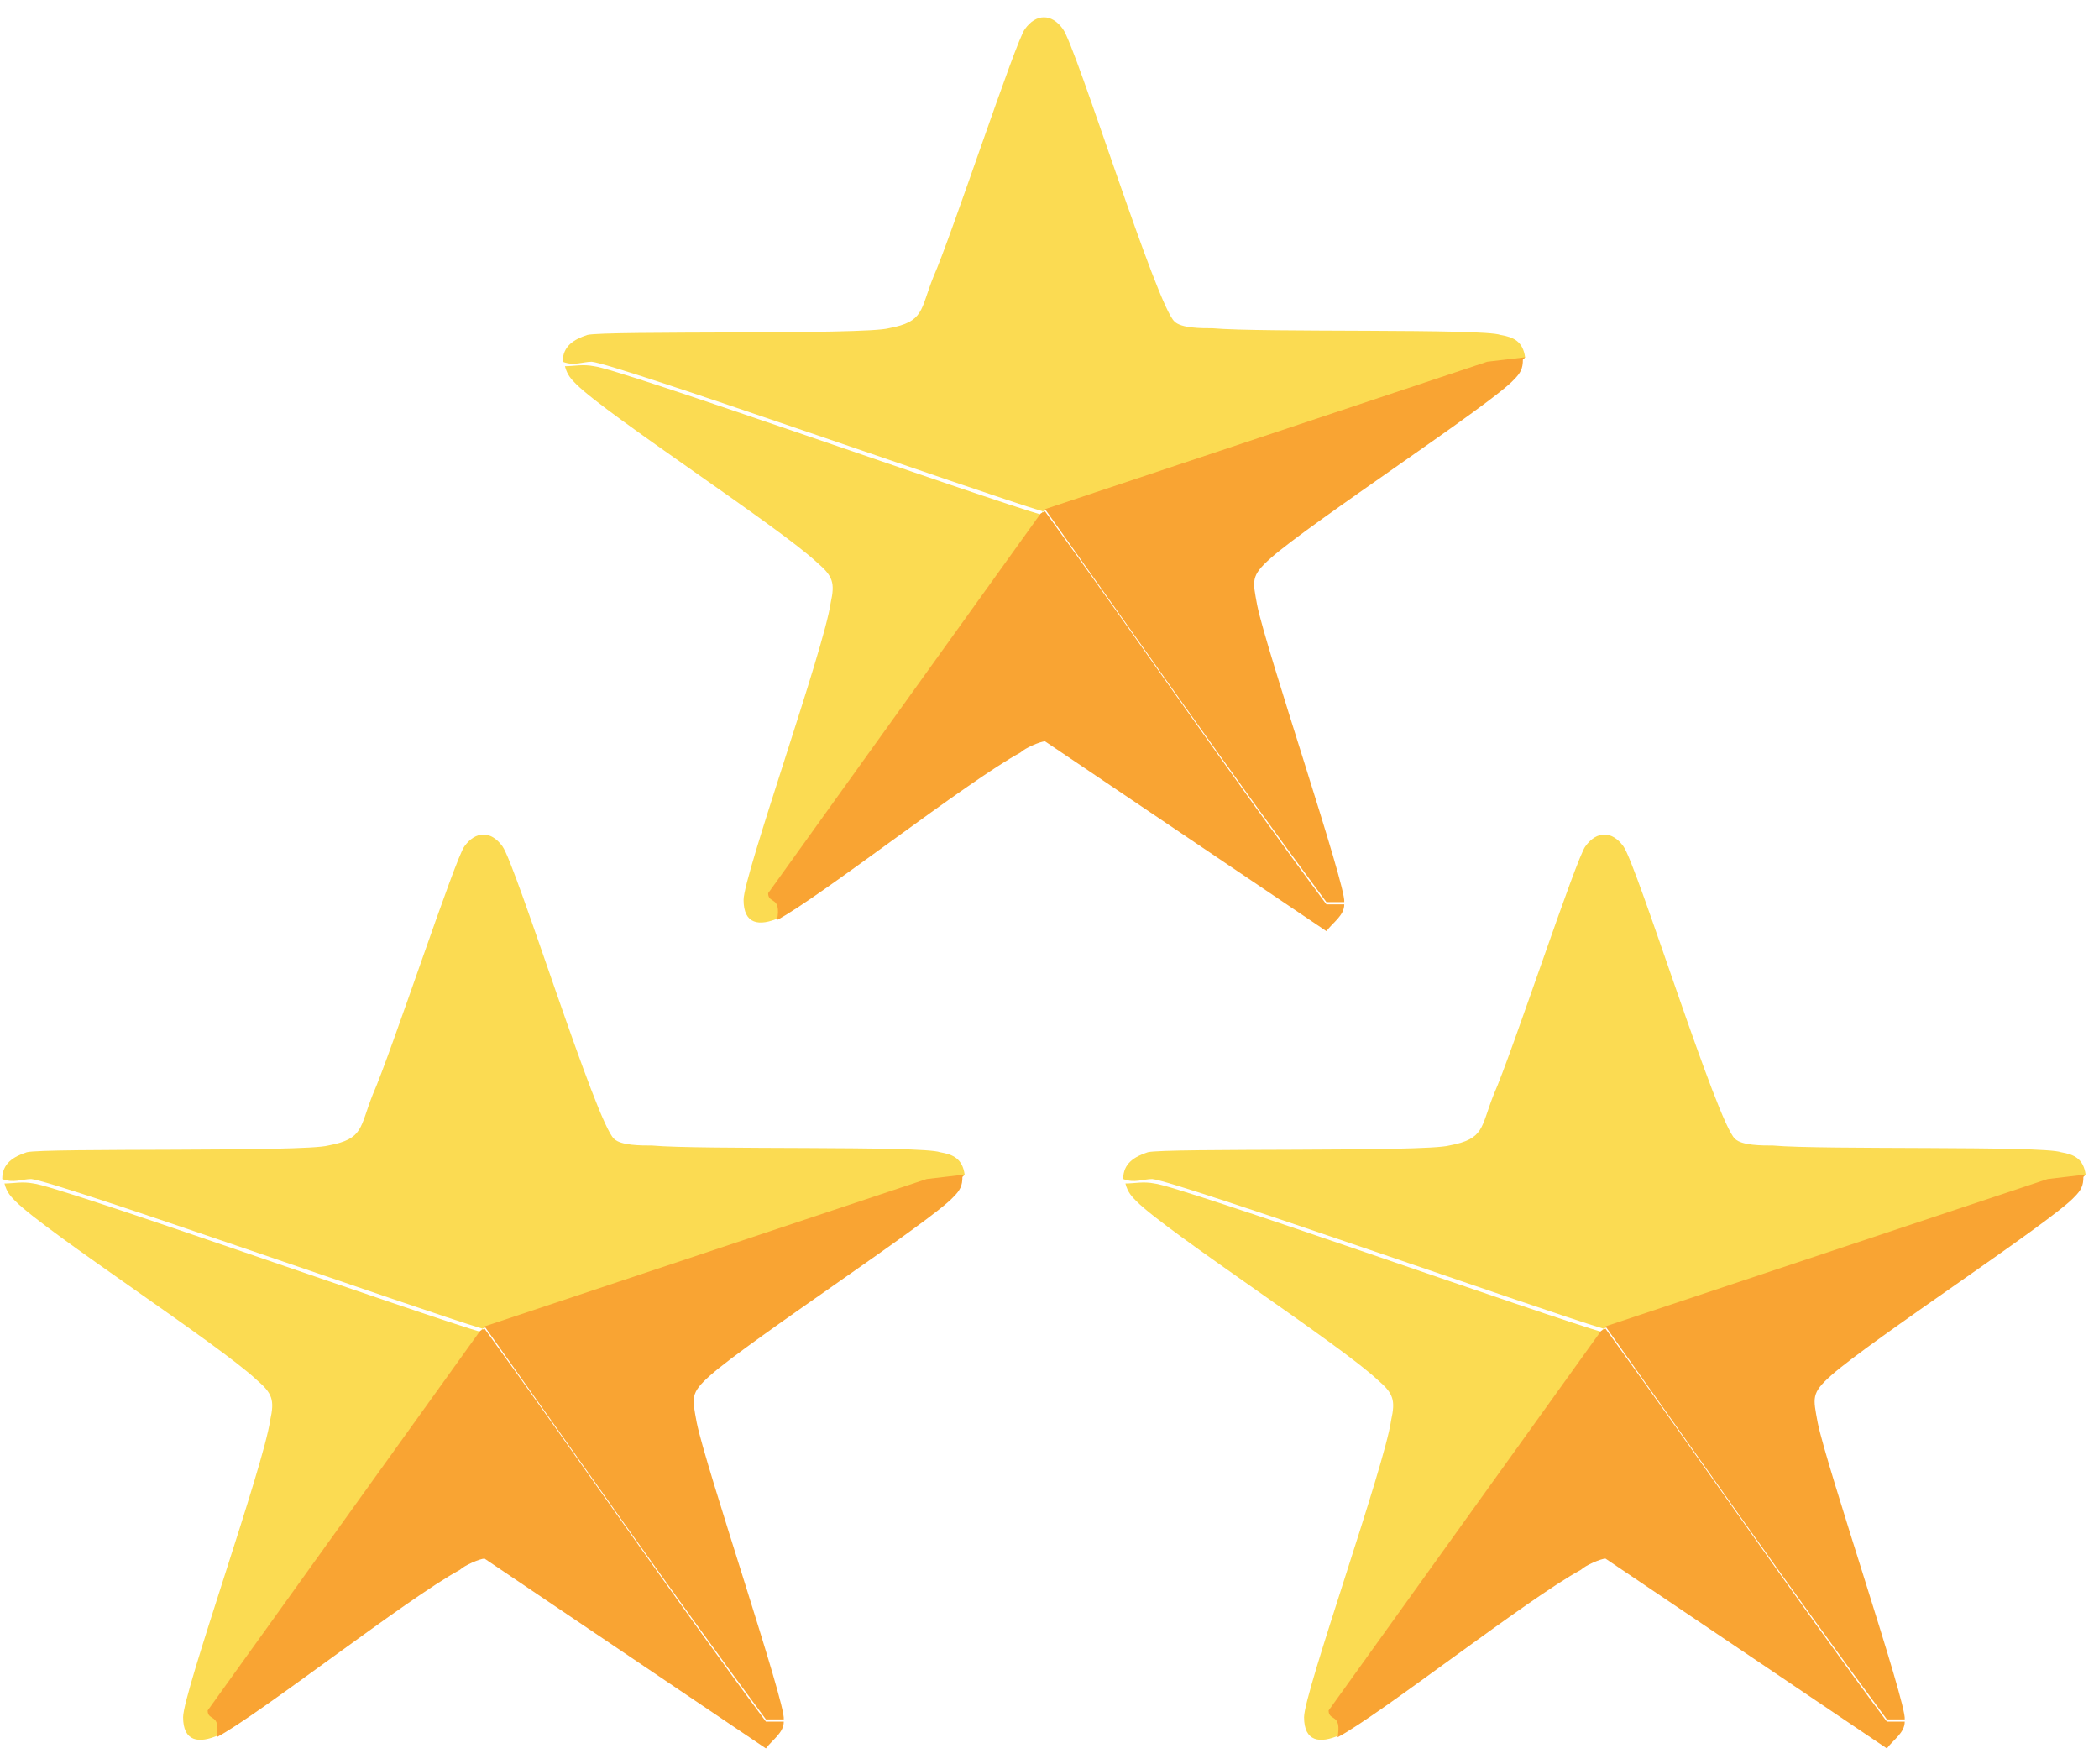
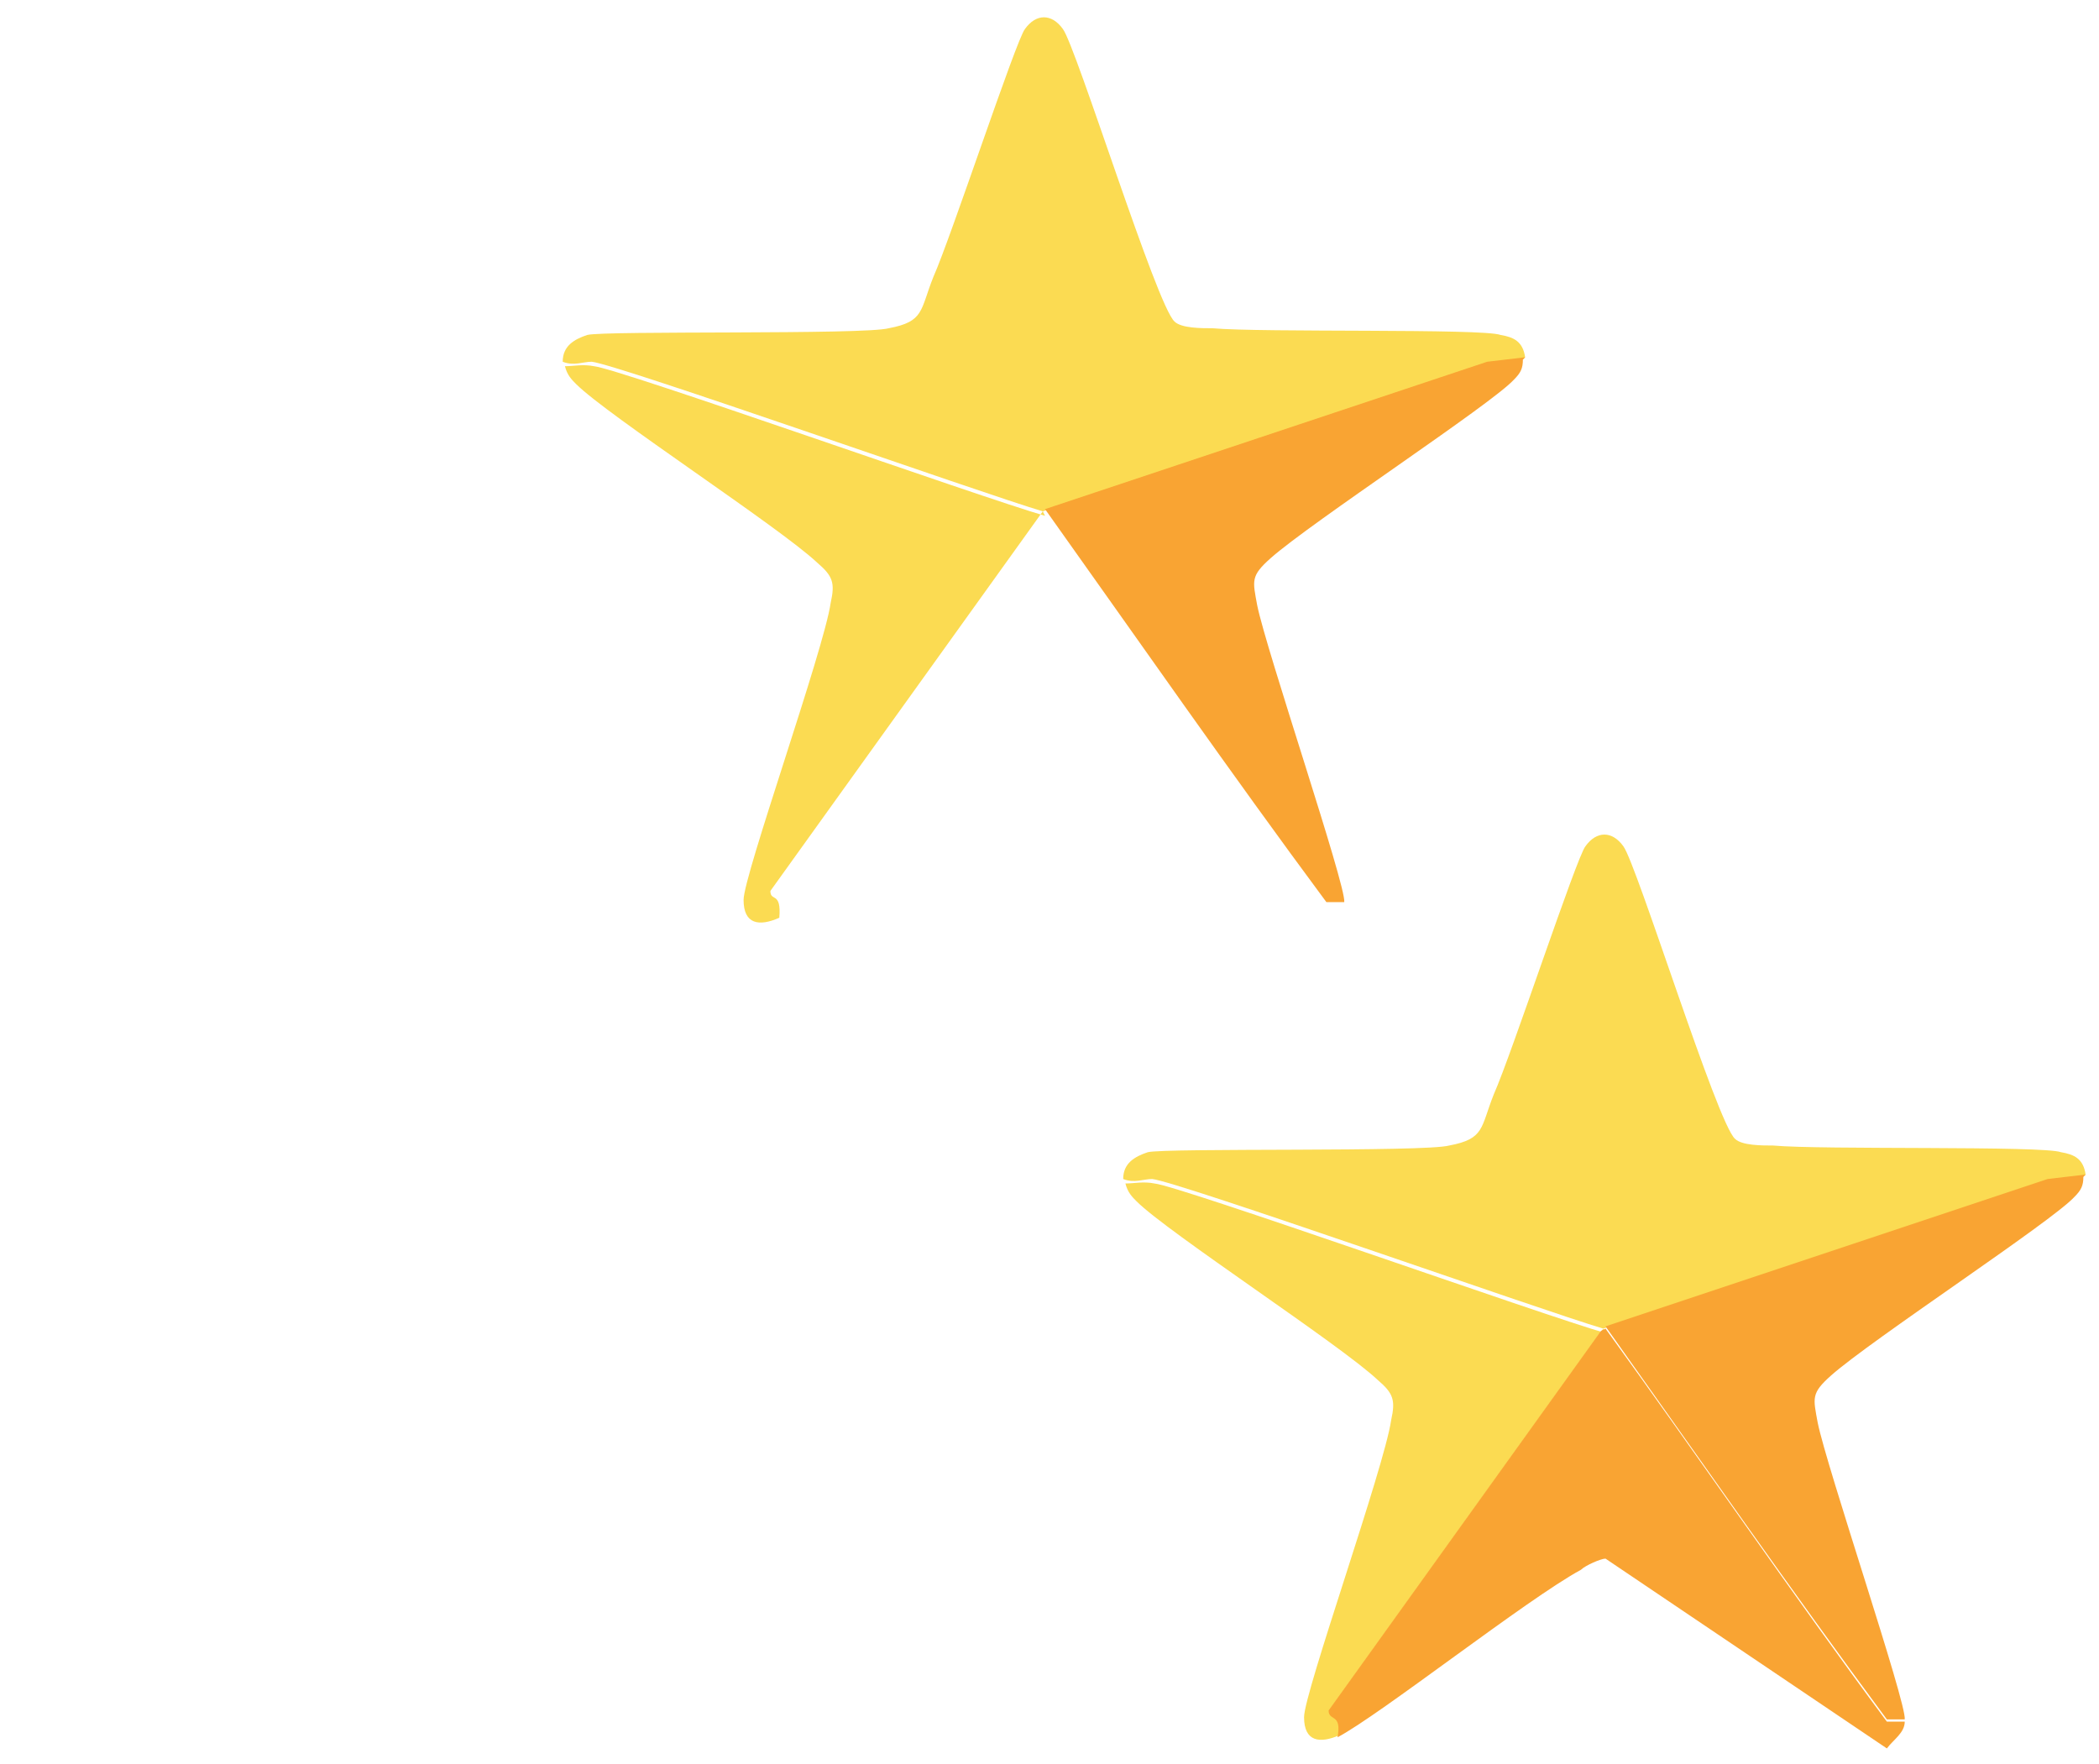
<svg xmlns="http://www.w3.org/2000/svg" width="94" height="79" viewBox="0 0 94 79" fill="none">
  <path d="M68.2 16.1L66.5 16.3L46.7 22.9C44 22.1 27.6 16.3 26.5 16.2C26.1 16.2 25.7 16.4 25.2 16.2C25.2 15.5 25.7 15.2 26.3 15C27.1 14.8 38.7 15 39.8 14.7C41.4 14.4 41.2 13.9 41.8 12.4C42.6 10.6 45.5 1.8 45.9 1.3C46.4 0.6 47.1 0.6 47.6 1.3C48.2 2.1 51.8 13.7 52.6 14.4C52.9 14.7 53.8 14.7 54.3 14.7C56.5 14.9 66.4 14.7 67.2 15C67.8 15.1 68.2 15.3 68.3 16L68.2 16.1Z" fill="#FBDB52" />
  <path d="M46.7 22.9L34.5 39.9C34.5 40.4 35 39.9 34.9 41.1C34 41.5 33.3 41.4 33.3 40.3C33.3 39.2 36.9 29.1 37.2 27C37.4 26.1 37.3 25.8 36.6 25.2C34.9 23.6 27.2 18.6 25.8 17.2C25.6 17 25.4 16.8 25.3 16.4C25.7 16.4 26.1 16.3 26.6 16.4C27.7 16.5 44 22.3 46.8 23.1L46.7 22.9Z" fill="#FBDB52" />
  <path d="M68.2 16.1C68.2 16.5 68.1 16.7 67.8 17C66.8 18.1 58.7 23.4 56.9 25C56 25.8 56.1 26 56.3 27.1C56.7 29.1 60.3 39.7 60.2 40.4H59.4C55.1 34.6 51 28.7 46.8 22.8L66.6 16.2L68.3 16L68.2 16.1Z" fill="#F9A433" />
-   <path d="M46.8 22.9C51 28.7 55.1 34.7 59.4 40.5H60.2C60.2 41 59.7 41.3 59.4 41.7L46.8 33.2C46.6 33.2 45.9 33.5 45.7 33.7C43.3 35 36.7 40.2 34.8 41.2C35 40.1 34.4 40.5 34.4 40L46.6 23L46.8 22.9Z" fill="#F9A433" />
  <path d="M93.3 52.7L91.6 52.9L71.8 59.5C69.1 58.7 52.7 52.9 51.6 52.8C51.2 52.8 50.8 53 50.3 52.8C50.3 52.1 50.8 51.8 51.4 51.6C52.2 51.4 63.8 51.6 64.9 51.3C66.5 51 66.3 50.5 66.9 49C67.7 47.2 70.6 38.4 71 37.9C71.5 37.2 72.2 37.2 72.7 37.9C73.3 38.7 76.9 50.3 77.7 51C78 51.3 78.9 51.3 79.4 51.3C81.6 51.5 91.5 51.3 92.3 51.6C92.9 51.7 93.3 51.9 93.4 52.6L93.3 52.7Z" fill="#FBDB52" />
  <path d="M71.8 59.5L59.6 76.5C59.6 77 60.1 76.5 60 77.7C59.1 78.1 58.4 78 58.4 76.9C58.4 75.8 62 65.7 62.3 63.6C62.5 62.7 62.4 62.4 61.7 61.8C60 60.2 52.3 55.2 50.9 53.8C50.7 53.6 50.5 53.4 50.4 53C50.8 53 51.2 52.9 51.7 53C52.8 53.1 69.1 58.9 71.9 59.7L71.8 59.5Z" fill="#FBDB52" />
  <path d="M93.3 52.7C93.3 53.1 93.2 53.3 92.9 53.6C91.9 54.7 83.8 60 82 61.6C81.1 62.4 81.2 62.6 81.4 63.7C81.8 65.7 85.4 76.3 85.3 77H84.5C80.2 71.2 76.1 65.3 71.9 59.4L91.7 52.8L93.4 52.6L93.3 52.7Z" fill="#F9A433" />
  <path d="M71.9 59.5C76.1 65.3 80.2 71.3 84.5 77.1H85.3C85.3 77.6 84.8 77.9 84.5 78.3L71.9 69.8C71.7 69.8 71 70.1 70.8 70.3C68.4 71.6 61.8 76.8 59.9 77.8C60.1 76.7 59.5 77.1 59.5 76.6L71.7 59.6L71.9 59.5Z" fill="#F9A433" />
-   <path d="M43.1 52.7L41.4 52.9L21.6 59.5C18.9 58.7 2.5 52.9 1.4 52.8C1 52.8 0.6 53 0.1 52.8C0.1 52.1 0.6 51.8 1.2 51.6C2 51.4 13.6 51.6 14.7 51.3C16.3 51 16.1 50.5 16.7 49C17.5 47.2 20.4 38.4 20.8 37.9C21.3 37.2 22 37.2 22.5 37.9C23.1 38.7 26.7 50.3 27.5 51C27.8 51.3 28.7 51.3 29.2 51.3C31.4 51.5 41.3 51.3 42.1 51.6C42.7 51.7 43.1 51.9 43.2 52.6L43.1 52.7Z" fill="#FBDB52" />
-   <path d="M21.6 59.5L9.4 76.5C9.4 77 9.9 76.5 9.8 77.7C8.9 78.1 8.2 78 8.2 76.9C8.2 75.8 11.8 65.7 12.1 63.6C12.3 62.7 12.2 62.4 11.5 61.8C9.8 60.2 2.1 55.2 0.7 53.8C0.5 53.6 0.3 53.4 0.2 53C0.6 53 1 52.9 1.5 53C2.6 53.1 18.9 58.9 21.7 59.7L21.6 59.5Z" fill="#FBDB52" />
-   <path d="M43.1 52.7C43.1 53.1 43 53.3 42.7 53.6C41.7 54.7 33.6 60 31.8 61.6C30.9 62.4 31 62.6 31.2 63.7C31.6 65.7 35.2 76.3 35.1 77H34.3C30 71.2 25.9 65.3 21.7 59.4L41.5 52.8L43.2 52.6L43.1 52.7Z" fill="#F9A433" />
-   <path d="M21.7 59.5C25.9 65.3 30 71.3 34.3 77.1H35.1C35.1 77.6 34.6 77.9 34.3 78.3L21.7 69.8C21.5 69.8 20.8 70.1 20.6 70.3C18.2 71.6 11.6 76.8 9.7 77.8C9.9 76.7 9.3 77.1 9.3 76.6L21.5 59.6L21.7 59.5Z" fill="#F9A433" />
</svg>